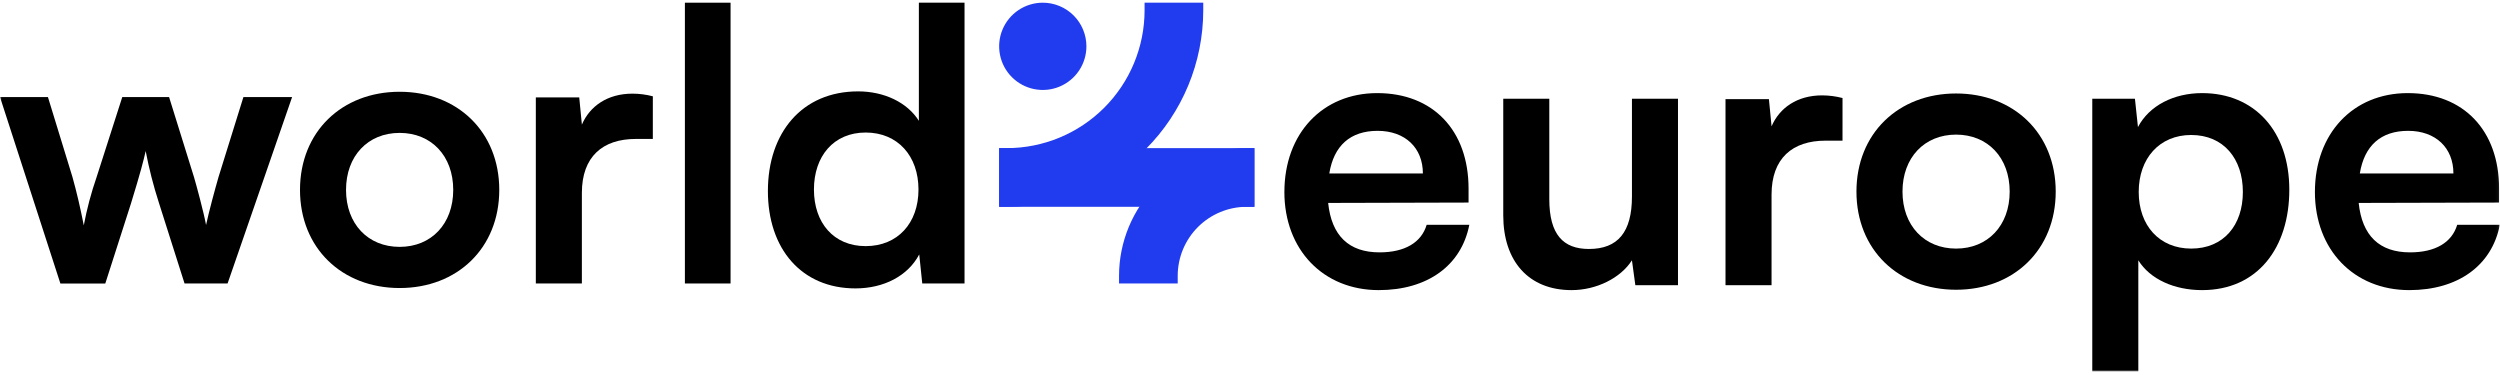
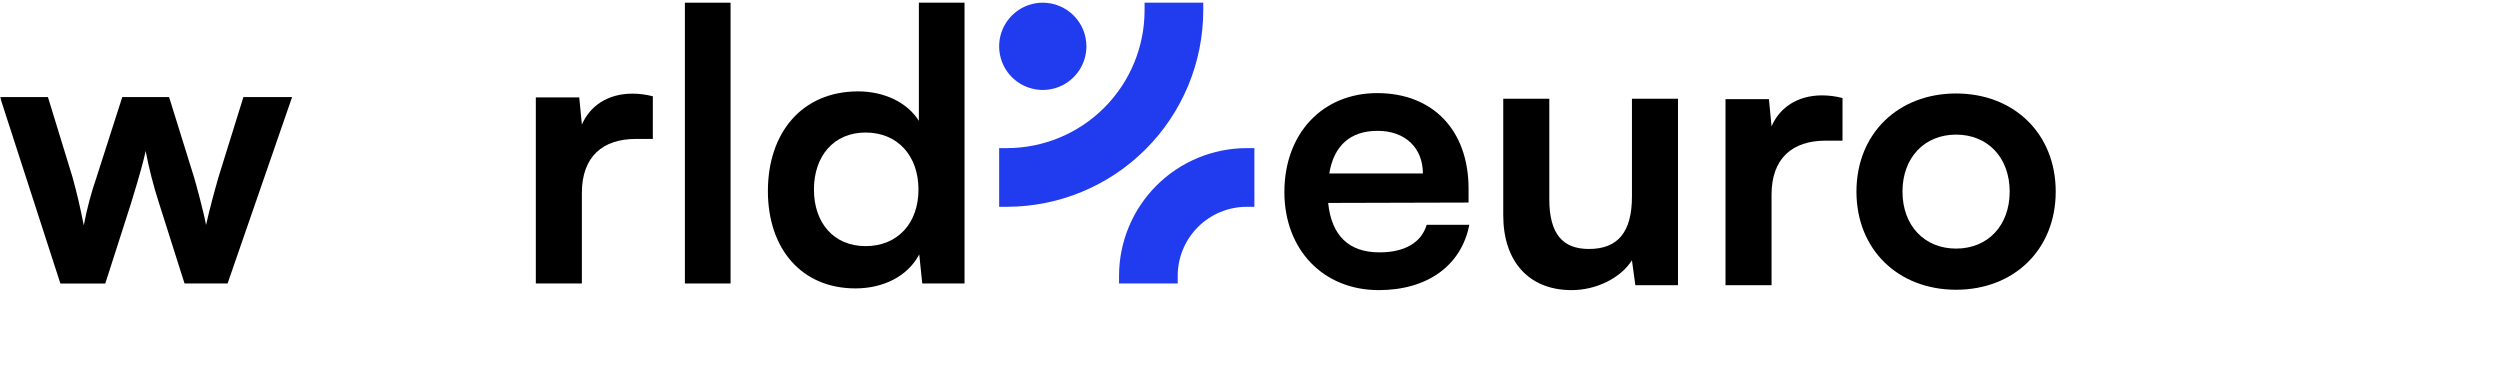
<svg xmlns="http://www.w3.org/2000/svg" width="754" height="113" viewBox="0 0 754 113" fill="none">
  <g clip-path="url(#clip0_19_81)">
    <mask id="mask0_19_81" style="mask-type:luminance" maskUnits="userSpaceOnUse" x="0" y="0" width="754" height="113">
      <path d="M753.953 0H0V112.082H753.953V0Z" fill="white" />
    </mask>
    <g mask="url(#mask0_19_81)">
      <path d="M0 29.27H14.455L21.855 53.4C23.107 57.842 24.246 62.736 25.27 67.97C26.199 63.025 27.492 58.155 29.14 53.4L36.879 29.27H50.993L58.505 53.4C59.187 55.676 61.465 64.1 62.147 67.855C63.056 63.646 64.88 56.928 65.904 53.4L73.416 29.27H88.1L68.638 85.5H55.66L47.92 61.142C46.27 56.033 44.939 50.827 43.936 45.553C43.366 48.169 42.342 52.153 39.499 61.374L31.757 85.504H18.212L0 29.27Z" fill="black" />
-       <path d="M120.531 27.676C137.946 27.676 150.579 39.742 150.579 57.27C150.579 74.798 137.946 86.87 120.531 86.87C103.116 86.87 90.48 74.797 90.48 57.27C90.48 39.743 103.113 27.676 120.531 27.676ZM120.531 74.457C130.092 74.457 136.694 67.514 136.694 57.269C136.694 47.024 130.094 40.081 120.531 40.081C110.968 40.081 104.362 47.027 104.362 57.27C104.362 67.513 110.962 74.458 120.528 74.458" fill="black" />
-       <path d="M196.893 41.903H191.769C181.754 41.903 175.493 47.254 175.493 58.179V85.497H161.606V29.38H174.697L175.497 37.58C177.888 32.002 183.236 28.244 190.751 28.244C192.825 28.25 194.89 28.519 196.897 29.044L196.893 41.903Z" fill="black" />
+       <path d="M196.893 41.903H191.769C181.754 41.903 175.493 47.254 175.493 58.179V85.497H161.606V29.38H174.697L175.497 37.58C177.888 32.002 183.236 28.244 190.751 28.244C192.825 28.25 194.89 28.519 196.897 29.044Z" fill="black" />
      <path d="M220.337 0.814H206.564V85.498H220.337V0.814Z" fill="black" />
      <path d="M231.598 57.612C231.598 40.082 241.843 27.561 258.803 27.561C266.657 27.561 273.603 30.861 277.13 36.44V0.813H290.903V85.5H278.154L277.242 76.734C273.829 83.224 266.542 86.982 258.008 86.982C241.73 86.982 231.597 75.028 231.597 57.613M277.014 57.158C277.014 47.025 270.754 39.97 261.078 39.97C251.402 39.97 245.484 47.14 245.484 57.158C245.484 67.176 251.405 74.231 261.078 74.231C270.751 74.231 277.015 67.287 277.015 57.157" fill="black" />
      <path d="M345.205 0.813V3.14C345.193 14.152 340.813 24.71 333.026 32.497C325.239 40.284 314.681 44.664 303.669 44.676H301.344V62.37H303.669C319.372 62.352 334.428 56.106 345.532 45.002C356.636 33.898 362.882 18.843 362.901 3.14V0.813H345.205Z" fill="#213BEF" />
      <path d="M375.996 44.676C365.79 44.687 356.005 48.747 348.789 55.964C341.572 63.18 337.513 72.965 337.502 83.171V85.498H355.196V83.171C355.203 77.657 357.397 72.37 361.296 68.471C365.195 64.572 370.482 62.378 375.996 62.371H378.323V44.676H375.996Z" fill="#213BEF" />
-       <path d="M378.322 44.677H301.345V62.371H378.322V44.677Z" fill="#213BEF" />
      <path d="M327.662 13.971C327.662 16.574 326.891 19.118 325.445 21.282C323.999 23.446 321.944 25.133 319.539 26.129C317.134 27.125 314.488 27.386 311.936 26.878C309.383 26.37 307.038 25.117 305.198 23.276C303.357 21.436 302.104 19.091 301.597 16.538C301.089 13.986 301.35 11.34 302.346 8.935C303.342 6.531 305.029 4.476 307.194 3.03C309.358 1.584 311.902 0.813 314.505 0.813C316.233 0.813 317.944 1.153 319.54 1.815C321.137 2.476 322.587 3.445 323.809 4.667C325.031 5.889 326 7.339 326.661 8.936C327.322 10.532 327.662 12.243 327.662 13.971Z" fill="#213BEF" />
      <path d="M387.372 57.902C387.372 40.26 398.872 28.081 415.372 28.081C432.217 28.081 442.917 39.35 442.917 56.881V61.09L400.572 61.205C401.596 71.105 406.835 76.114 416.056 76.114C423.681 76.114 428.689 73.156 430.283 67.805H443.143C440.752 80.099 430.51 87.498 415.825 87.498C399.092 87.498 387.368 75.317 387.368 57.898M400.913 52.322H429.143C429.143 44.58 423.792 39.461 415.483 39.461C407.289 39.461 402.283 43.898 400.913 52.322Z" fill="black" />
      <path d="M506.081 29.787V86.017H493.22L492.193 78.505C488.778 83.856 481.493 87.499 473.981 87.499C461.005 87.499 453.381 78.733 453.381 64.96V29.787H467.269V60.063C467.269 70.763 471.481 75.09 479.22 75.09C487.986 75.09 492.196 69.966 492.196 59.269V29.787H506.081Z" fill="black" />
      <path d="M555.7 42.423H550.576C540.561 42.423 534.3 47.774 534.3 58.699V86.017H520.413V29.9H533.504L534.304 38.1C536.695 32.522 542.043 28.764 549.556 28.764C551.631 28.771 553.697 29.04 555.704 29.564L555.7 42.423Z" fill="black" />
      <path d="M589.956 28.194C607.371 28.194 620.004 40.26 620.004 57.788C620.004 75.316 607.371 87.388 589.956 87.388C572.541 87.388 559.905 75.322 559.905 57.788C559.905 40.254 572.538 28.194 589.956 28.194ZM589.956 74.975C599.517 74.975 606.119 68.032 606.119 57.787C606.119 47.542 599.519 40.599 589.956 40.599C580.393 40.599 573.79 47.544 573.79 57.787C573.79 68.03 580.39 74.975 589.956 74.975Z" fill="black" />
-       <path d="M631.031 29.787H643.897L644.806 38.323C648.219 31.84 655.618 28.081 664.155 28.081C679.979 28.081 690.455 39.575 690.455 57.22C690.455 74.747 680.894 87.498 664.155 87.498C655.734 87.498 648.449 84.198 644.919 78.504V112.083H631.031V29.787ZM660.855 74.974C670.645 74.974 676.449 67.919 676.449 57.901C676.449 47.883 670.649 40.713 660.855 40.713C651.294 40.713 645.034 47.77 645.034 57.901C645.034 68.032 651.295 74.974 660.855 74.974Z" fill="black" />
-       <path d="M698.178 57.902C698.178 40.26 709.678 28.081 726.178 28.081C743.023 28.081 753.723 39.35 753.723 56.881V61.09L711.379 61.205C712.403 71.105 717.642 76.114 726.863 76.114C734.488 76.114 739.496 73.156 741.09 67.805H753.951C751.56 80.099 741.318 87.498 726.633 87.498C709.9 87.498 698.176 75.317 698.176 57.898M711.721 52.322H739.951C739.951 44.58 734.6 39.461 726.291 39.461C718.097 39.461 713.091 43.898 711.722 52.322" fill="black" />
    </g>
  </g>
  <defs>
    <clipPath id="clip0_19_81">
      <rect width="753.953" height="112.082" fill="white" />
    </clipPath>
  </defs>
</svg>